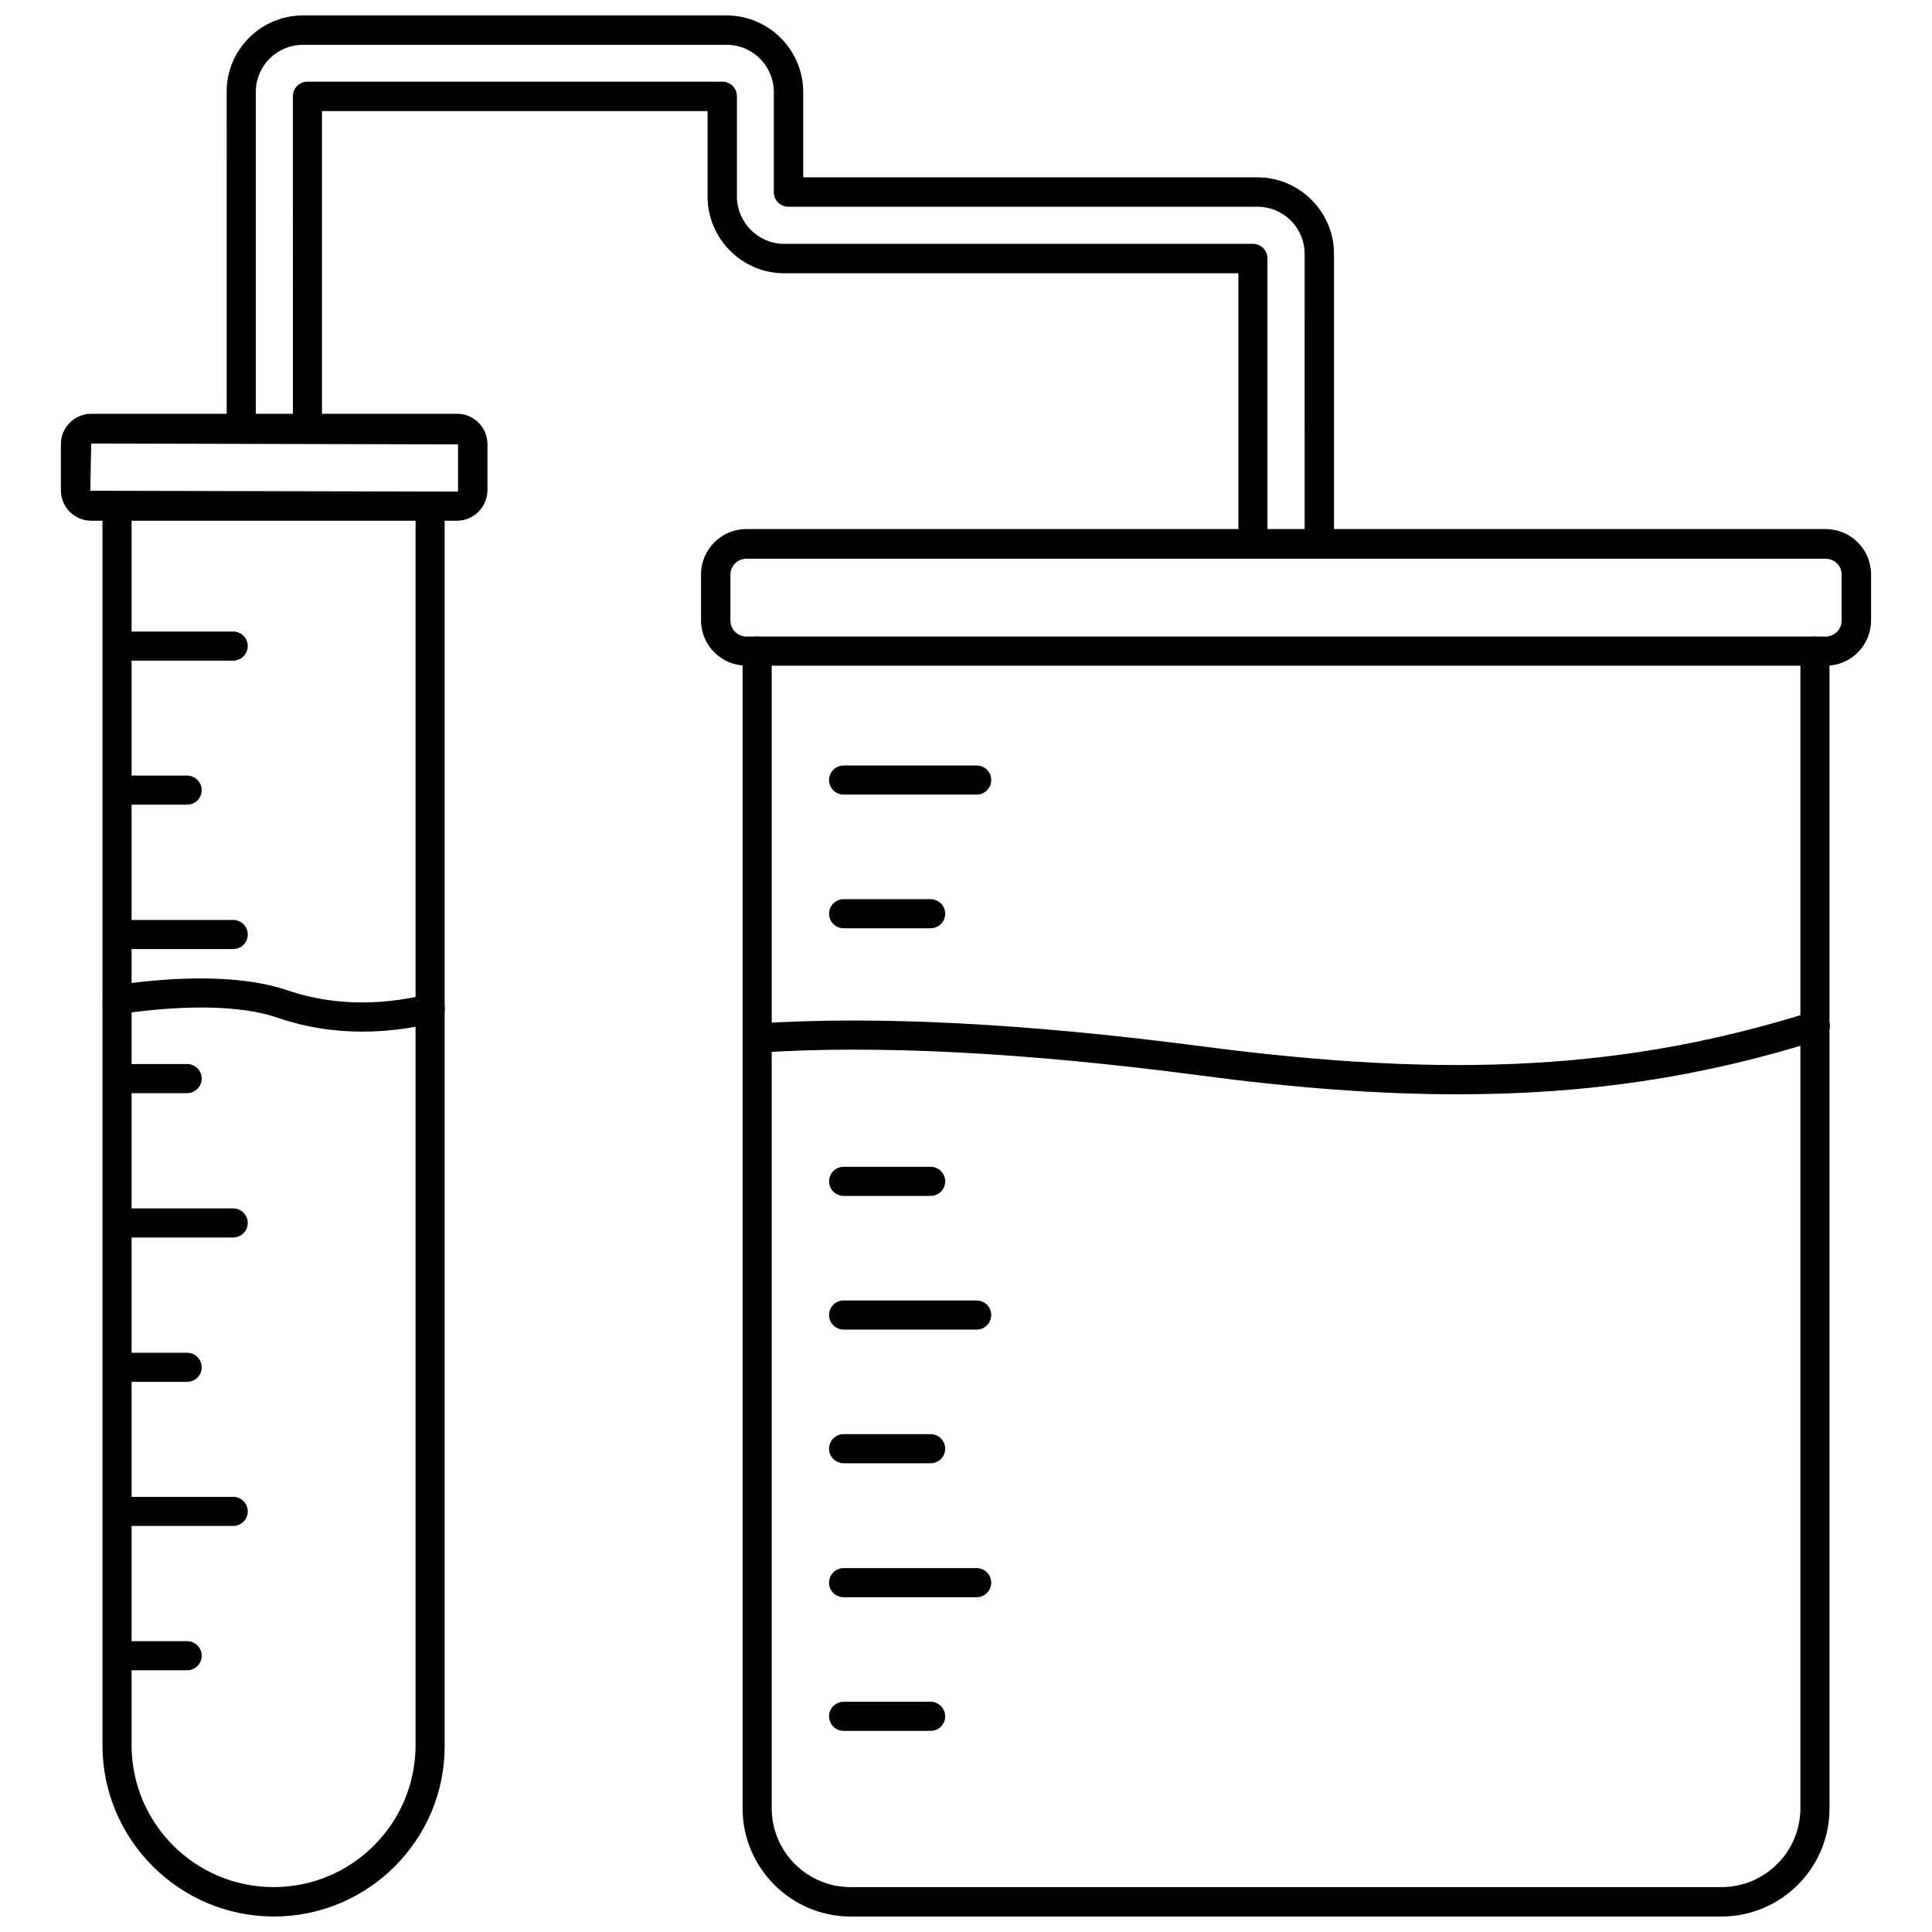
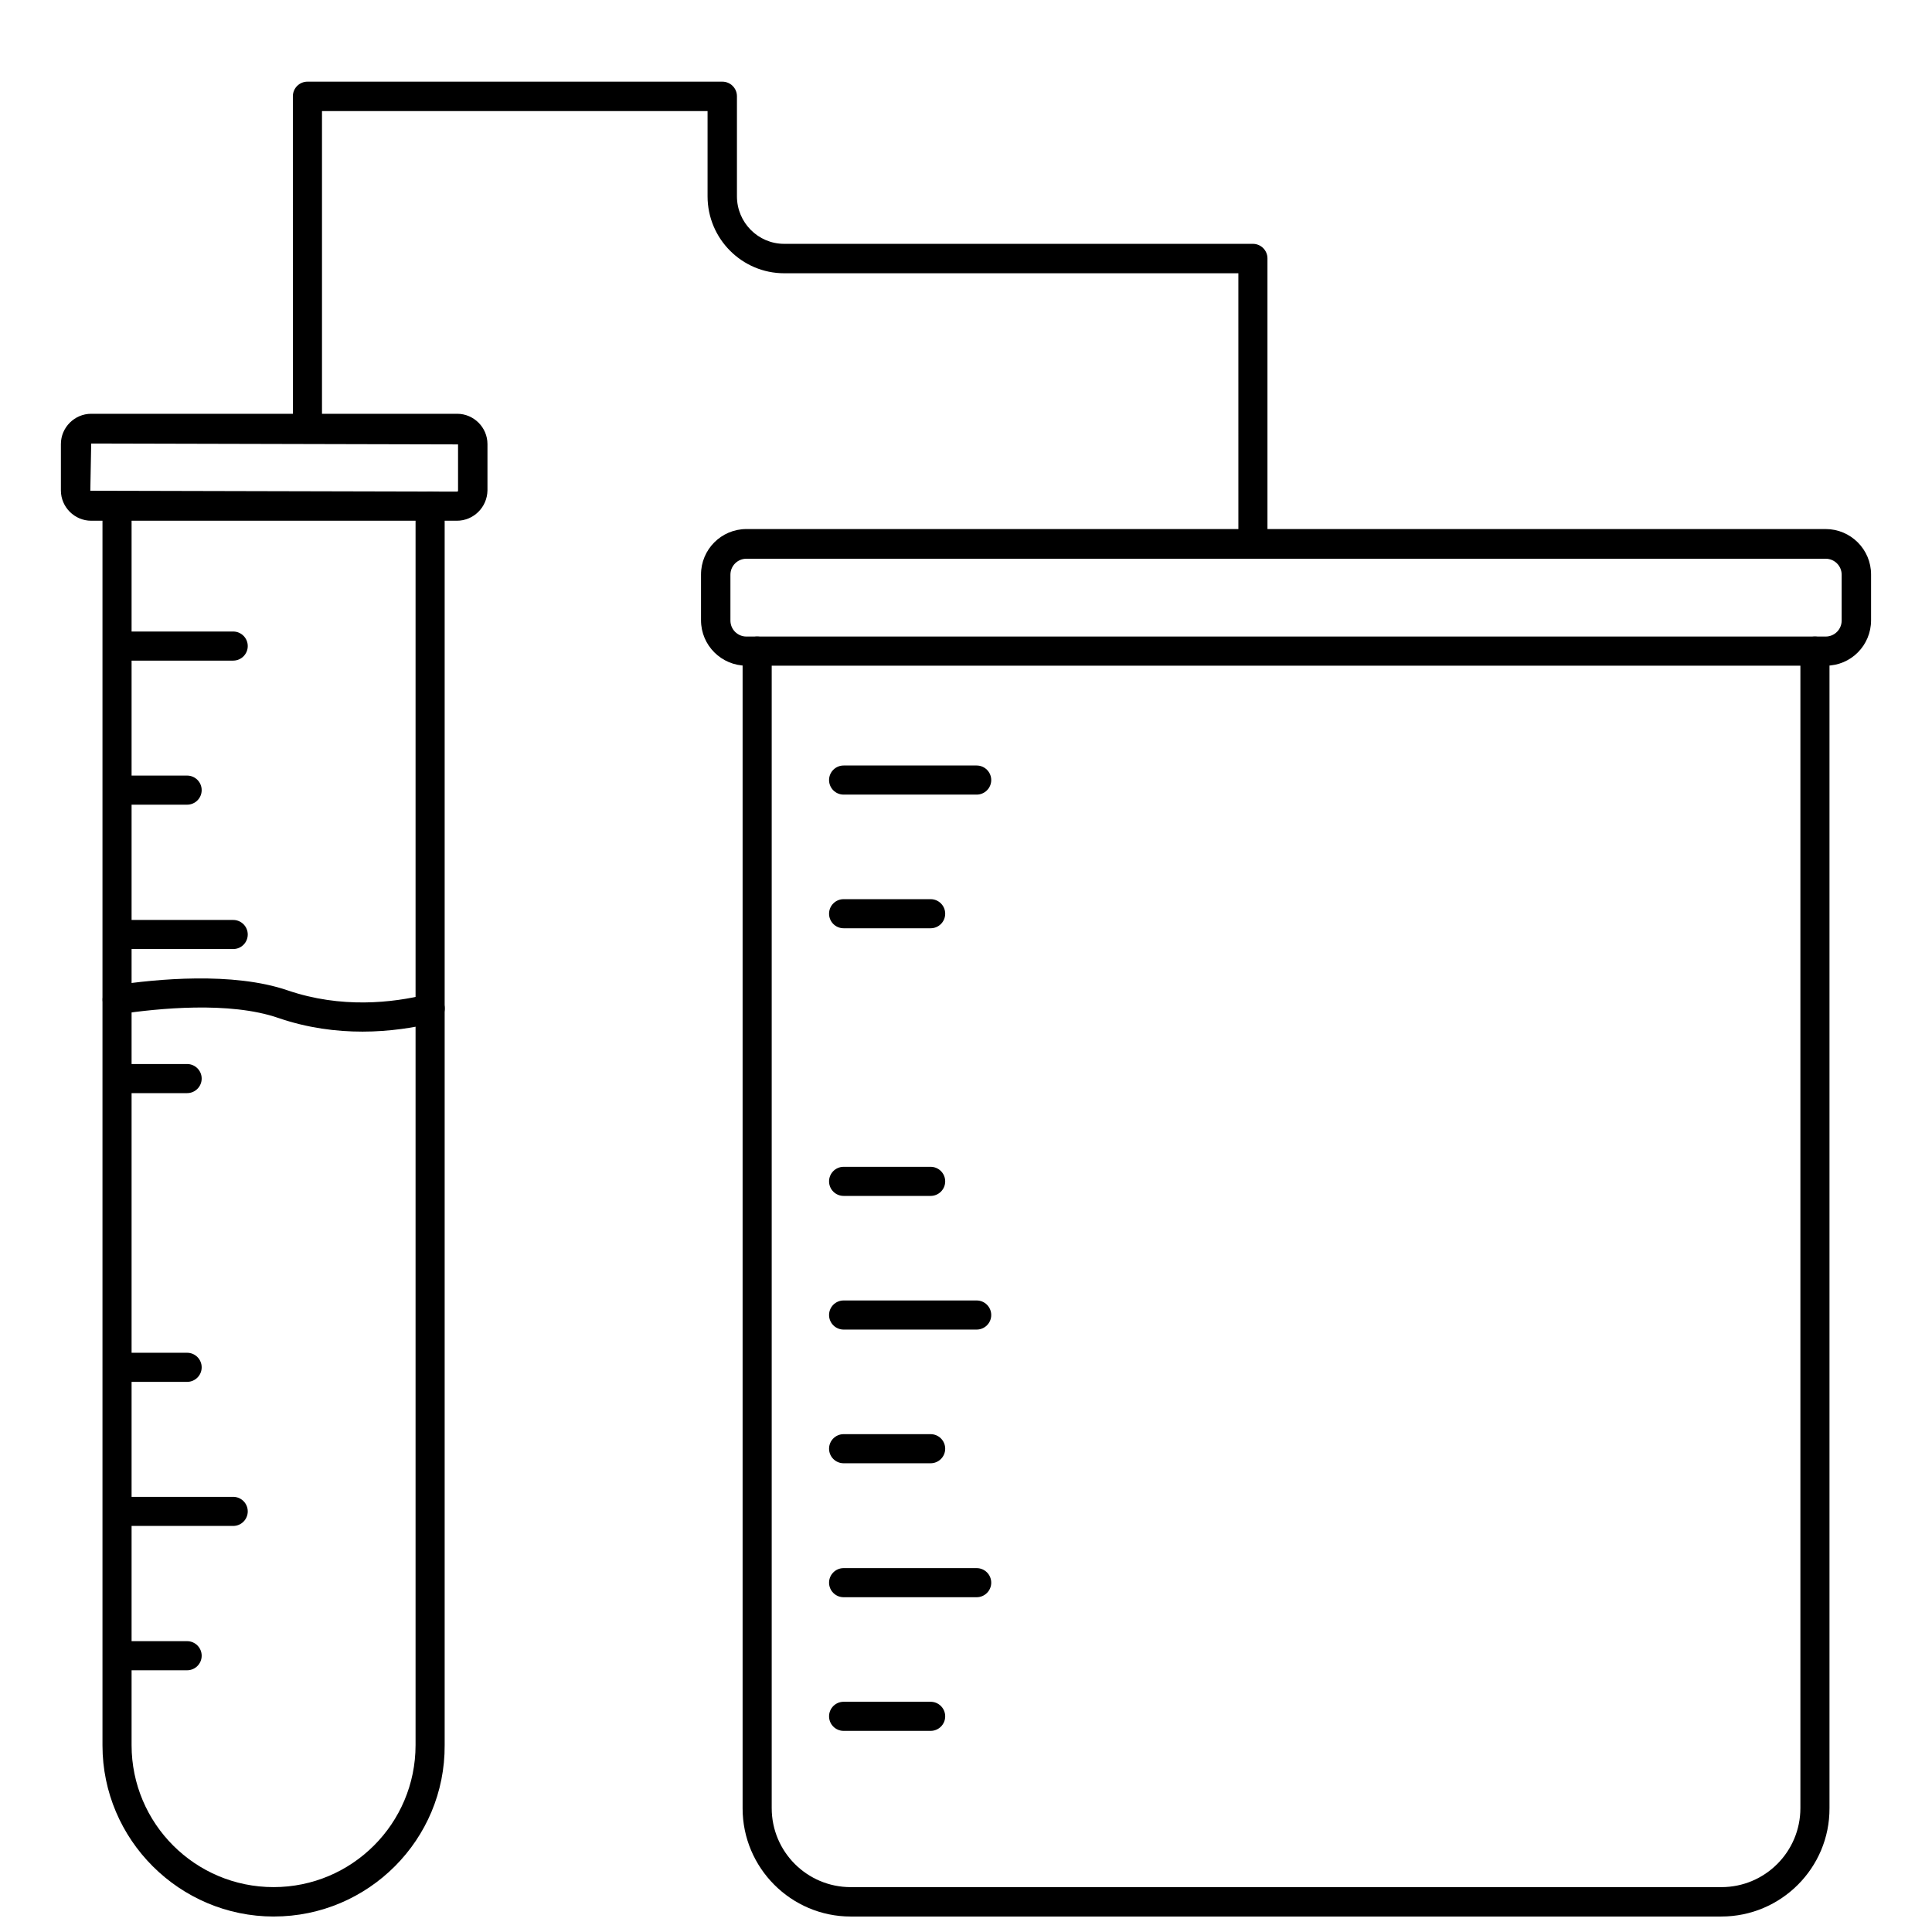
<svg xmlns="http://www.w3.org/2000/svg" width="800px" height="800px" version="1.1" viewBox="144 144 512 512">
  <defs>
    <clipPath id="c">
      <path d="m171 274h91v377.9h-91z" />
    </clipPath>
    <clipPath id="b">
      <path d="m340 312h289v339.9h-289z" />
    </clipPath>
    <clipPath id="a">
      <path d="m204 148.09h294v144.91h-294z" />
    </clipPath>
  </defs>
  <path d="m265.07 282h-96.902c-4.41 0-8.031-3.621-8.031-8.031v-12.281c0-4.41 3.621-8.031 8.031-8.031h96.984c4.41 0 8.031 3.621 8.031 8.031v12.281c-0.082 4.488-3.703 8.031-8.113 8.031zm-96.902-20.465-0.234 12.516 97.219 0.234c0.156 0 0.234-0.156 0.234-0.234v-12.281z" />
  <g clip-path="url(#c)">
    <path d="m216.58 651.9c-25.031 0-45.422-20.387-45.422-45.344v-328.42c0-2.125 1.73-3.856 3.856-3.856s3.856 1.73 3.856 3.856v328.34c0 20.781 16.848 37.629 37.629 37.629s37.629-16.848 37.629-37.629v-328.34c0-2.125 1.73-3.856 3.856-3.856s3.856 1.73 3.856 3.856v328.34c0.16 25.031-20.227 45.418-45.258 45.418z" />
  </g>
  <path d="m205.8 319.07h-30.699c-2.125 0-3.856-1.73-3.856-3.856s1.73-3.856 3.856-3.856h30.699c2.125 0 3.856 1.73 3.856 3.856s-1.73 3.856-3.856 3.856z" />
  <path d="m193.59 357.25h-18.5c-2.125 0-3.856-1.73-3.856-3.856s1.73-3.856 3.856-3.856h18.5c2.125 0 3.856 1.73 3.856 3.856 0.004 2.125-1.73 3.856-3.856 3.856z" />
  <path d="m205.8 395.51h-30.699c-2.125 0-3.856-1.73-3.856-3.856s1.73-3.856 3.856-3.856h30.699c2.125 0 3.856 1.73 3.856 3.856s-1.73 3.856-3.856 3.856z" />
  <path d="m193.59 433.69h-18.5c-2.125 0-3.856-1.73-3.856-3.856s1.73-3.856 3.856-3.856h18.5c2.125 0 3.856 1.73 3.856 3.856 0.004 2.121-1.73 3.856-3.856 3.856z" />
-   <path d="m205.8 471.95h-30.699c-2.125 0-3.856-1.73-3.856-3.856s1.73-3.856 3.856-3.856h30.699c2.125 0 3.856 1.73 3.856 3.856s-1.73 3.856-3.856 3.856z" />
-   <path d="m193.59 510.21h-18.5c-2.125 0-3.856-1.73-3.856-3.856s1.73-3.856 3.856-3.856h18.5c2.125 0 3.856 1.73 3.856 3.856 0.004 2.125-1.73 3.856-3.856 3.856z" />
+   <path d="m193.59 510.21h-18.5c-2.125 0-3.856-1.73-3.856-3.856s1.73-3.856 3.856-3.856h18.5c2.125 0 3.856 1.73 3.856 3.856 0.004 2.125-1.73 3.856-3.856 3.856" />
  <path d="m205.8 548.39h-30.699c-2.125 0-3.856-1.73-3.856-3.856s1.73-3.856 3.856-3.856h30.699c2.125 0 3.856 1.73 3.856 3.856s-1.73 3.856-3.856 3.856z" />
  <path d="m193.59 586.64h-18.5c-2.125 0-3.856-1.73-3.856-3.856s1.73-3.856 3.856-3.856h18.5c2.125 0 3.856 1.73 3.856 3.856 0.004 2.125-1.73 3.856-3.856 3.856z" />
  <path d="m402.83 354.58h-35.266c-2.125 0-3.856-1.73-3.856-3.856s1.73-3.856 3.856-3.856h35.266c2.125 0 3.856 1.73 3.856 3.856 0.004 2.121-1.73 3.856-3.856 3.856z" />
  <path d="m390.63 390h-23.066c-2.125 0-3.856-1.73-3.856-3.856s1.73-3.856 3.856-3.856h23.066c2.125 0 3.856 1.73 3.856 3.856 0.004 2.125-1.727 3.856-3.856 3.856z" />
  <path d="m390.63 460.93h-23.066c-2.125 0-3.856-1.73-3.856-3.856s1.73-3.856 3.856-3.856h23.066c2.125 0 3.856 1.73 3.856 3.856 0.004 2.121-1.727 3.856-3.856 3.856z" />
  <path d="m402.83 496.35h-35.266c-2.125 0-3.856-1.73-3.856-3.856s1.73-3.856 3.856-3.856h35.266c2.125 0 3.856 1.73 3.856 3.856 0.004 2.125-1.73 3.856-3.856 3.856z" />
  <path d="m390.63 531.78h-23.066c-2.125 0-3.856-1.73-3.856-3.856s1.73-3.856 3.856-3.856h23.066c2.125 0 3.856 1.73 3.856 3.856 0.004 2.121-1.727 3.856-3.856 3.856z" />
  <path d="m402.83 567.28h-35.266c-2.125 0-3.856-1.73-3.856-3.856s1.73-3.856 3.856-3.856h35.266c2.125 0 3.856 1.73 3.856 3.856 0.004 2.125-1.73 3.856-3.856 3.856z" />
  <path d="m390.63 602.7h-23.066c-2.125 0-3.856-1.73-3.856-3.856s1.73-3.856 3.856-3.856h23.066c2.125 0 3.856 1.73 3.856 3.856 0.004 2.125-1.727 3.856-3.856 3.856z" />
  <path d="m240.04 417.39c-6.926 0-14.484-0.945-22.277-3.621-12.988-4.488-31.961-2.519-42.117-1.023-2.125 0.234-4.094-1.18-4.41-3.227-0.316-2.125 1.102-4.094 3.227-4.41 10.863-1.652 31.25-3.621 45.738 1.34 14.25 4.879 27.867 3.305 36.84 1.102 2.047-0.473 4.172 0.789 4.723 2.832 0.473 2.047-0.789 4.172-2.832 4.723-5.035 1.184-11.57 2.285-18.891 2.285z" />
  <path d="m627.89 320.41h-286.07c-6.613 0-12.043-5.352-12.043-12.043v-12.121c0-6.613 5.352-12.043 12.043-12.043h285.99c6.613 0 12.043 5.352 12.043 12.043v12.121c0 6.688-5.352 12.043-11.965 12.043zm-286.07-28.34c-2.363 0-4.25 1.891-4.25 4.25v12.121c0 2.363 1.891 4.25 4.25 4.25h285.99c2.363 0 4.25-1.891 4.25-4.25v-12.121c0-2.363-1.891-4.25-4.25-4.25z" />
  <g clip-path="url(#b)">
    <path d="m600.18 651.9h-230.73c-15.824 0-28.652-12.91-28.652-28.652v-306.7c0-2.125 1.73-3.856 3.856-3.856s3.856 1.73 3.856 3.856v306.62c0 11.57 9.367 20.941 20.941 20.941h230.73c11.57 0 20.941-9.367 20.941-20.941v-306.62c0-2.125 1.73-3.856 3.856-3.856s3.856 1.73 3.856 3.856v306.62c0.082 15.82-12.828 28.73-28.652 28.73z" />
  </g>
-   <path d="m530.36 434c-20.859 0-43.297-1.652-68.566-5.039-46.289-6.062-85.648-8.109-116.9-5.984-2.047 0.078-4.016-1.496-4.094-3.621-0.156-2.125 1.496-4.016 3.621-4.094 31.723-2.125 71.559-0.078 118.39 6.062 66.125 8.66 112.8 6.062 161.06-9.133 2.047-0.629 4.25 0.473 4.879 2.519 0.629 2.047-0.473 4.25-2.519 4.879-30.934 9.766-61.086 14.41-95.879 14.41z" />
  <g clip-path="url(#a)">
-     <path d="m493.6 292.07c-2.125 0-3.856-1.73-3.856-3.856l-0.004-76.914c0-6.926-5.59-12.516-12.516-12.516h-124.3c-2.125 0-3.856-1.73-3.856-3.856v-26.531c0-6.926-5.59-12.516-12.516-12.516h-112.25c-6.926 0-12.516 5.59-12.516 12.516v89.27c0 2.125-1.73 3.856-3.856 3.856s-3.856-1.73-3.856-3.856l-0.008-89.27c-0.078-11.176 9.055-20.309 20.234-20.309h112.25c11.18 0 20.309 9.133 20.309 20.309v22.594h120.36c11.18 0 20.309 9.133 20.309 20.309v76.91c-0.078 2.125-1.809 3.859-3.934 3.859z" />
-   </g>
+     </g>
  <path d="m476.04 292.07c-2.125 0-3.856-1.73-3.856-3.856l-0.004-71.797h-120.36c-11.18 0-20.309-9.133-20.309-20.387v-22.594h-102.18v84.23c0 2.125-1.73 3.856-3.856 3.856s-3.856-1.73-3.856-3.856l-0.004-88.168c0-2.125 1.73-3.856 3.856-3.856h109.97c2.125 0 3.856 1.73 3.856 3.856v26.527c0 6.926 5.59 12.594 12.516 12.594h124.22c2.125 0 3.856 1.73 3.856 3.856v75.648c0.008 2.211-1.723 3.945-3.848 3.945z" />
</svg>